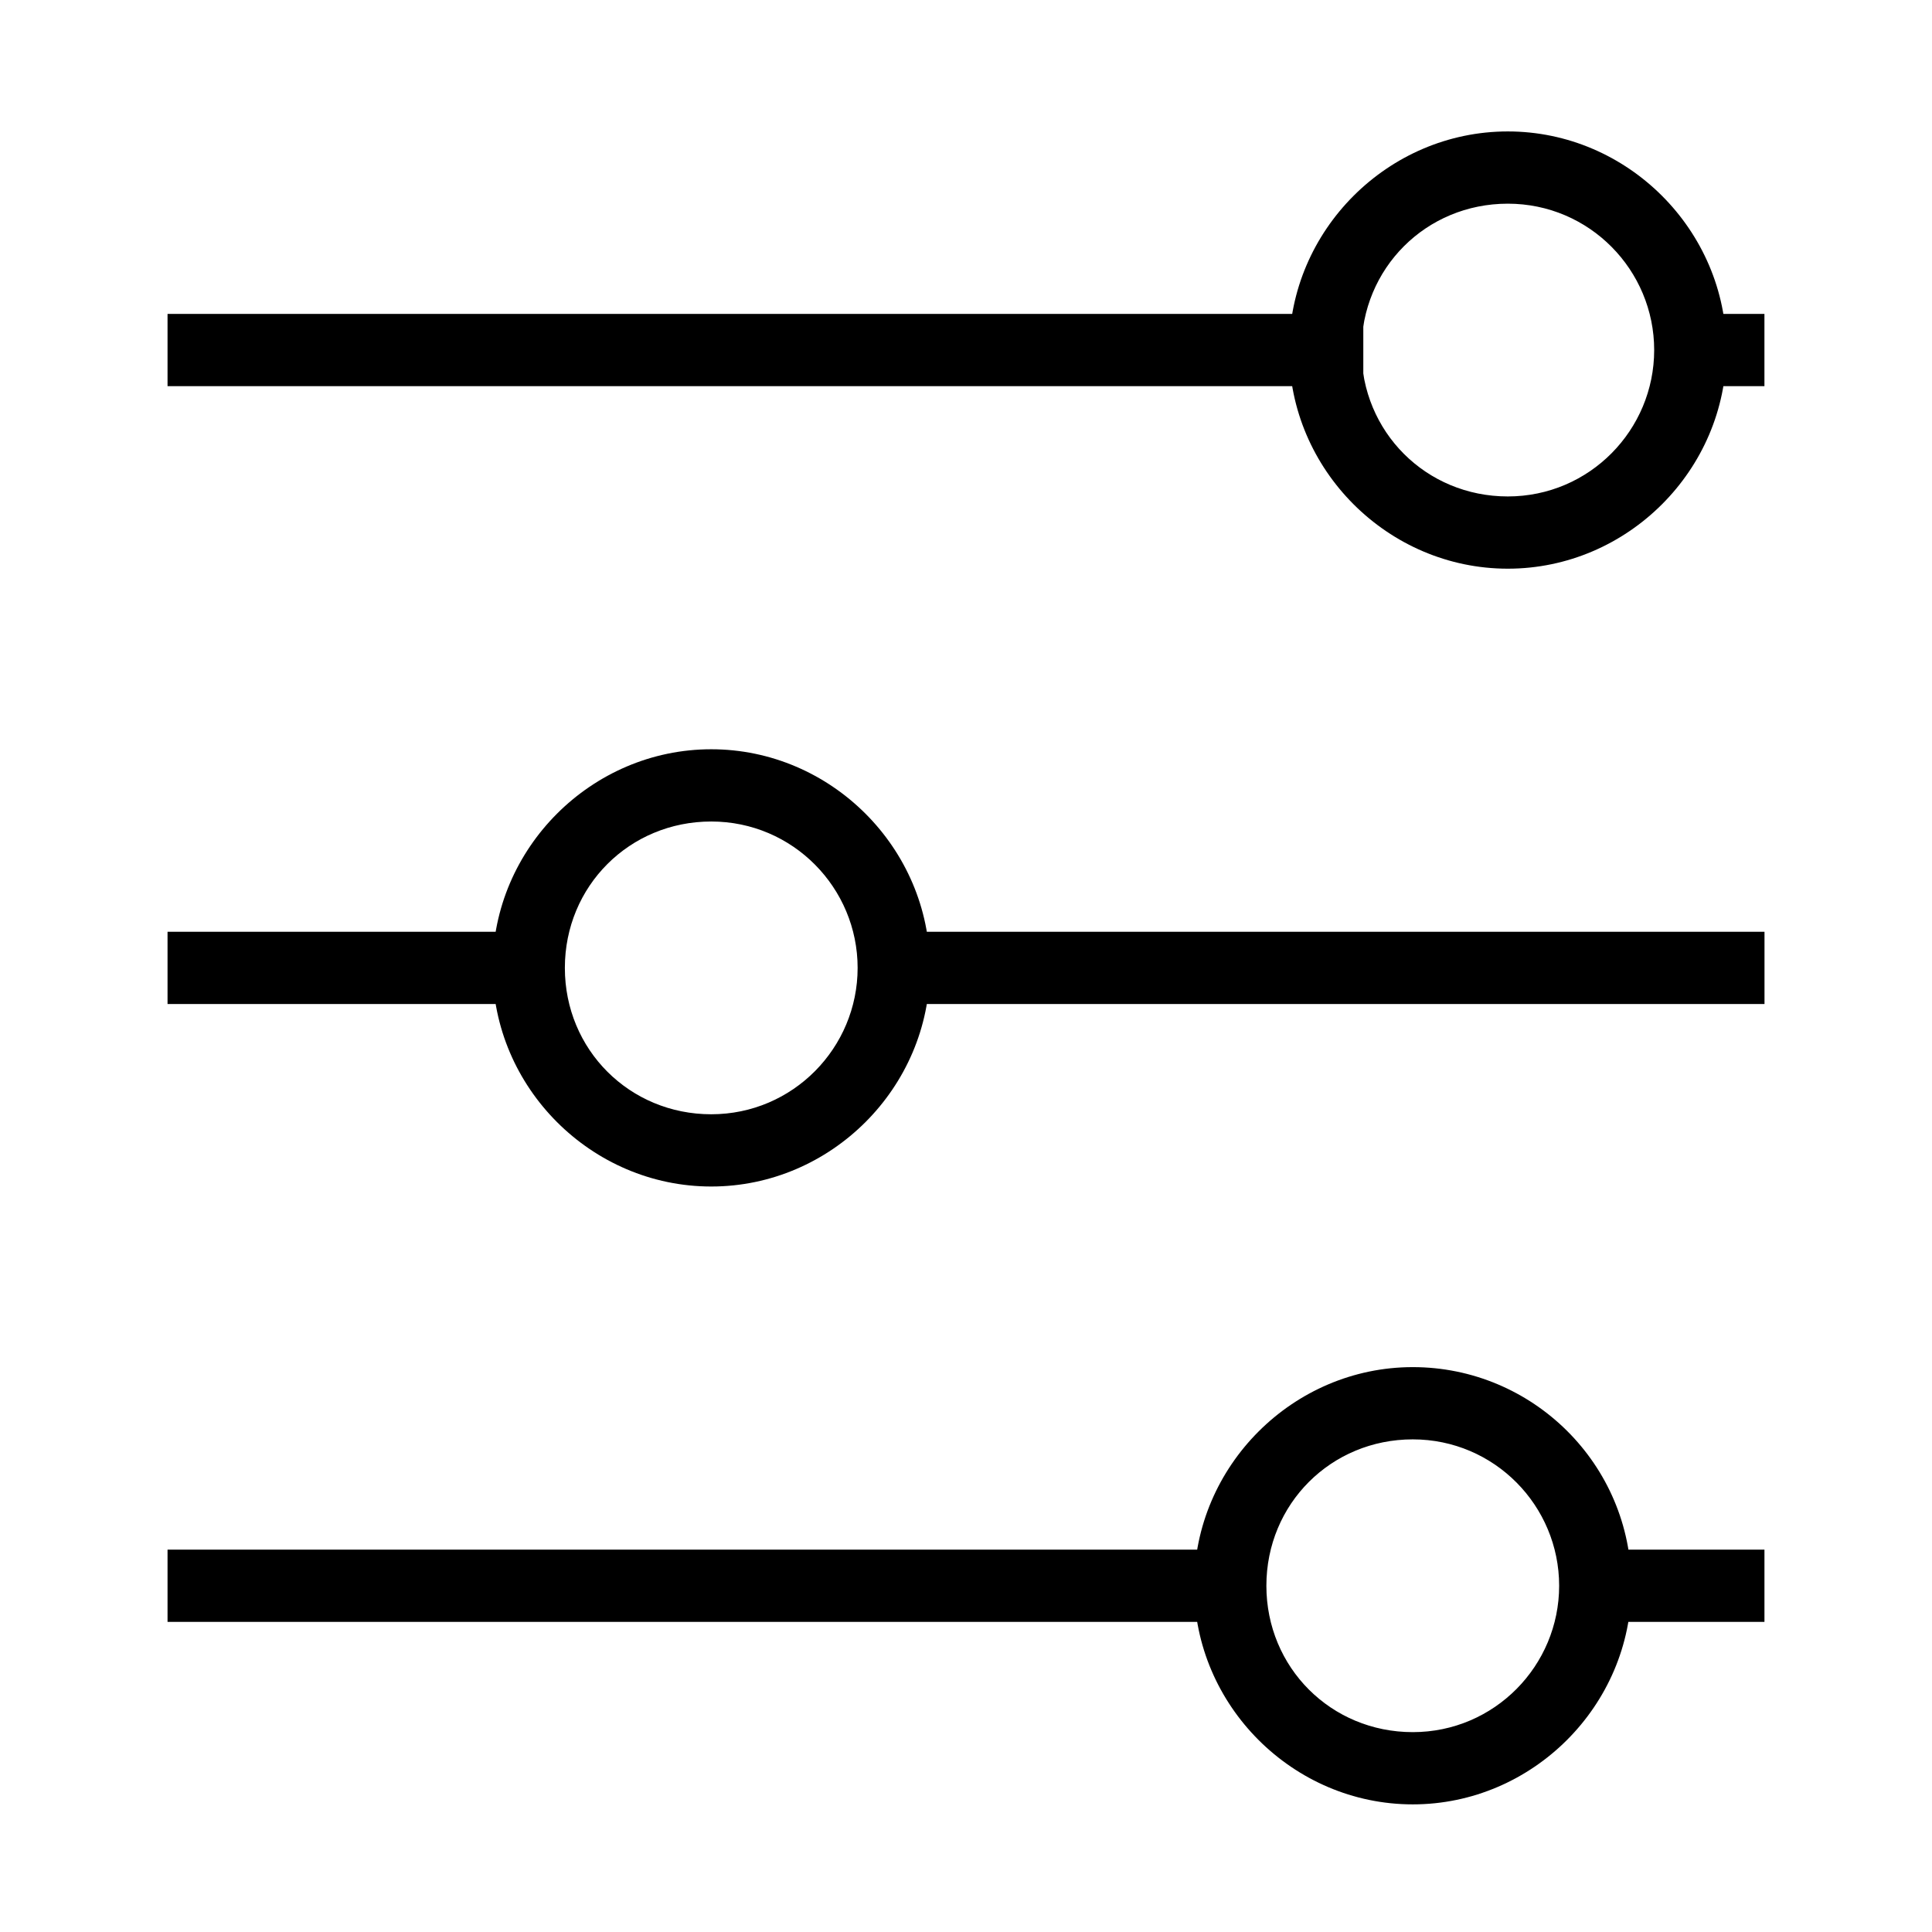
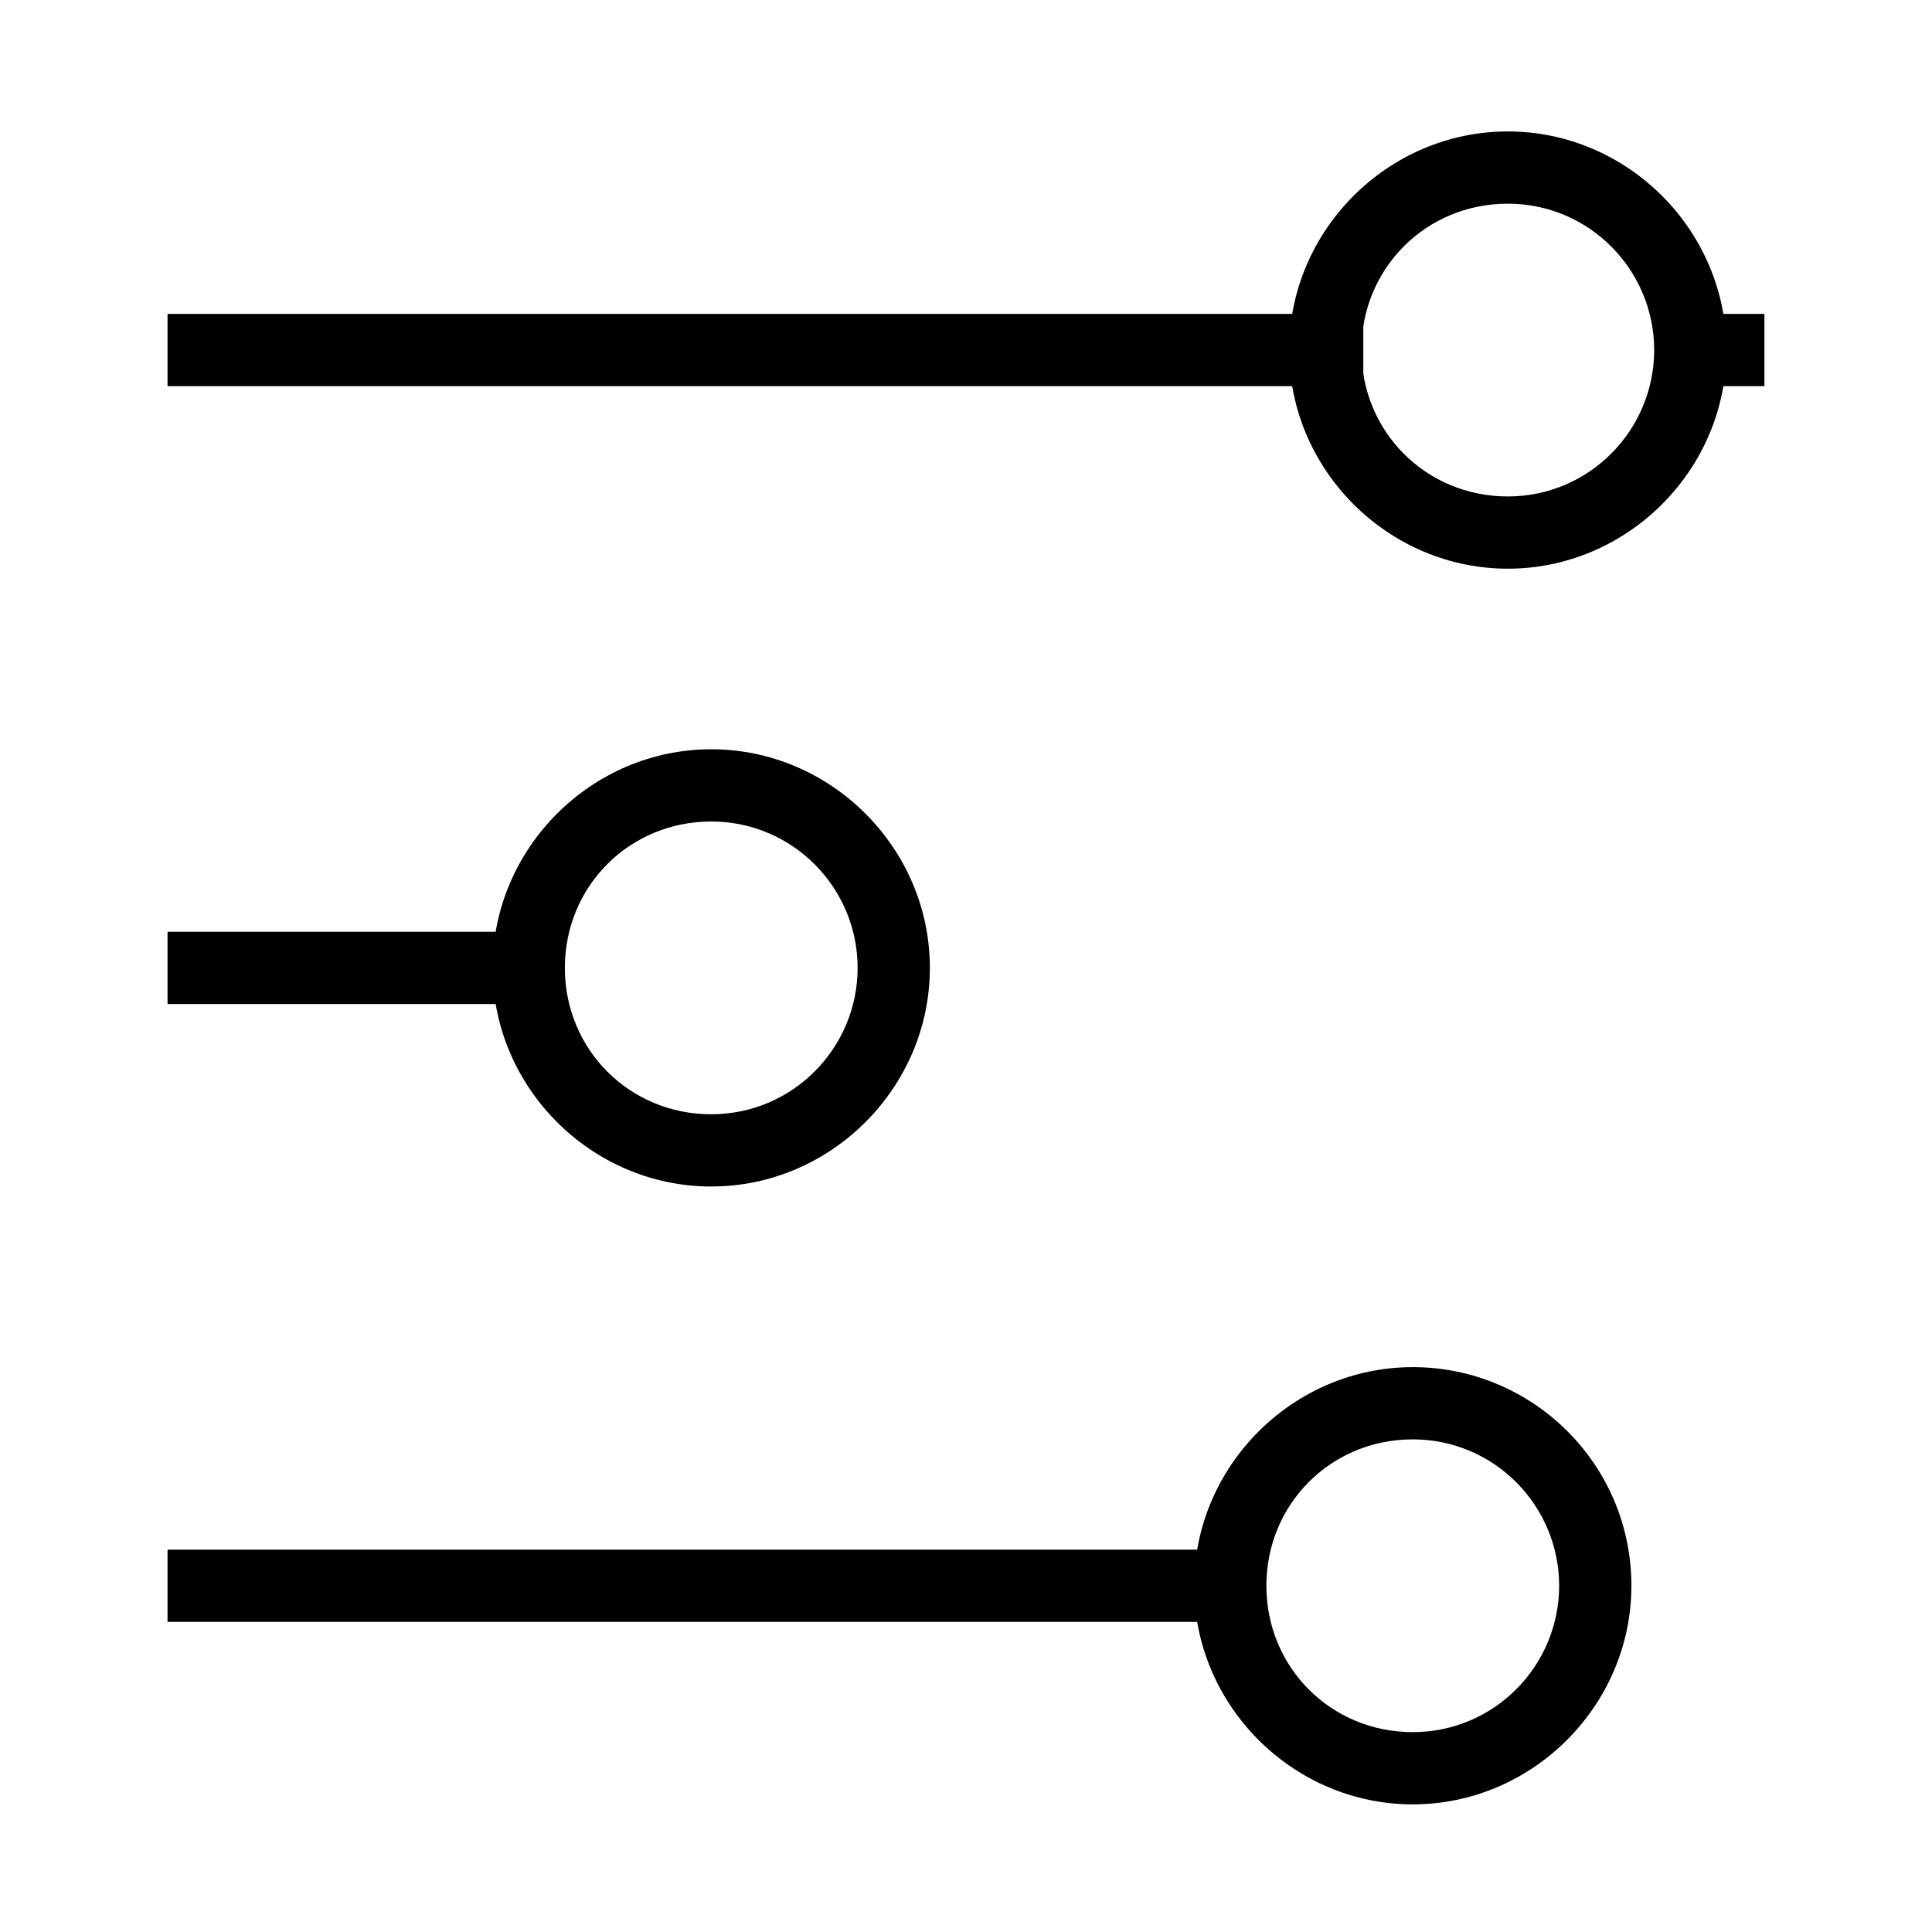
<svg xmlns="http://www.w3.org/2000/svg" fill="#000000" width="800px" height="800px" version="1.1" viewBox="144 144 512 512">
  <g>
-     <path d="m568.27 554.67h43.328v19.145h-43.328z" />
    <path d="m188.4 554.67h282.64v19.145h-282.64z" />
    <path d="m460.46 564.24c0-31.738 26.199-57.938 57.938-57.938 31.738-0.004 57.938 25.691 57.938 57.938 0 31.738-26.199 57.938-57.938 57.938-31.742 0-57.938-26.199-57.938-57.938zm96.73 0c0-21.16-17.129-38.793-38.793-38.793-21.664 0-38.793 17.129-38.793 38.793 0 21.664 17.129 38.793 38.793 38.793 21.664 0 38.793-17.633 38.793-38.793z" />
-     <path d="m380.86 390.93h230.75v19.145h-230.75z" />
+     <path d="m380.86 390.93h230.75h-230.75z" />
    <path d="m188.4 390.93h95.723v19.145h-95.723z" />
    <path d="m274.55 400.5c0-31.738 26.199-57.938 57.938-57.938s57.938 26.199 57.938 57.938c0 31.738-26.199 57.938-57.938 57.938-31.742 0-57.938-26.199-57.938-57.938zm96.73 0c0-21.16-17.129-38.793-38.793-38.793-21.664 0-38.793 17.129-38.793 38.793 0 21.664 17.129 38.793 38.793 38.793 21.664 0 38.793-17.633 38.793-38.793z" />
    <path d="m596.48 227.19h15.113v19.145h-15.113z" />
    <path d="m188.4 227.19h316.89v19.145h-316.89z" />
    <path d="m485.64 236.77c0-31.738 26.199-57.938 57.938-57.938 31.742-0.004 57.941 26.195 57.941 57.938 0 31.738-26.199 57.938-57.938 57.938-31.742 0-57.941-26.199-57.941-57.938zm96.734 0c0-21.16-17.129-38.793-38.793-38.793-21.664 0-38.793 17.129-38.793 38.793s17.129 38.793 38.793 38.793c21.66 0 38.793-17.633 38.793-38.793z" />
  </g>
</svg>